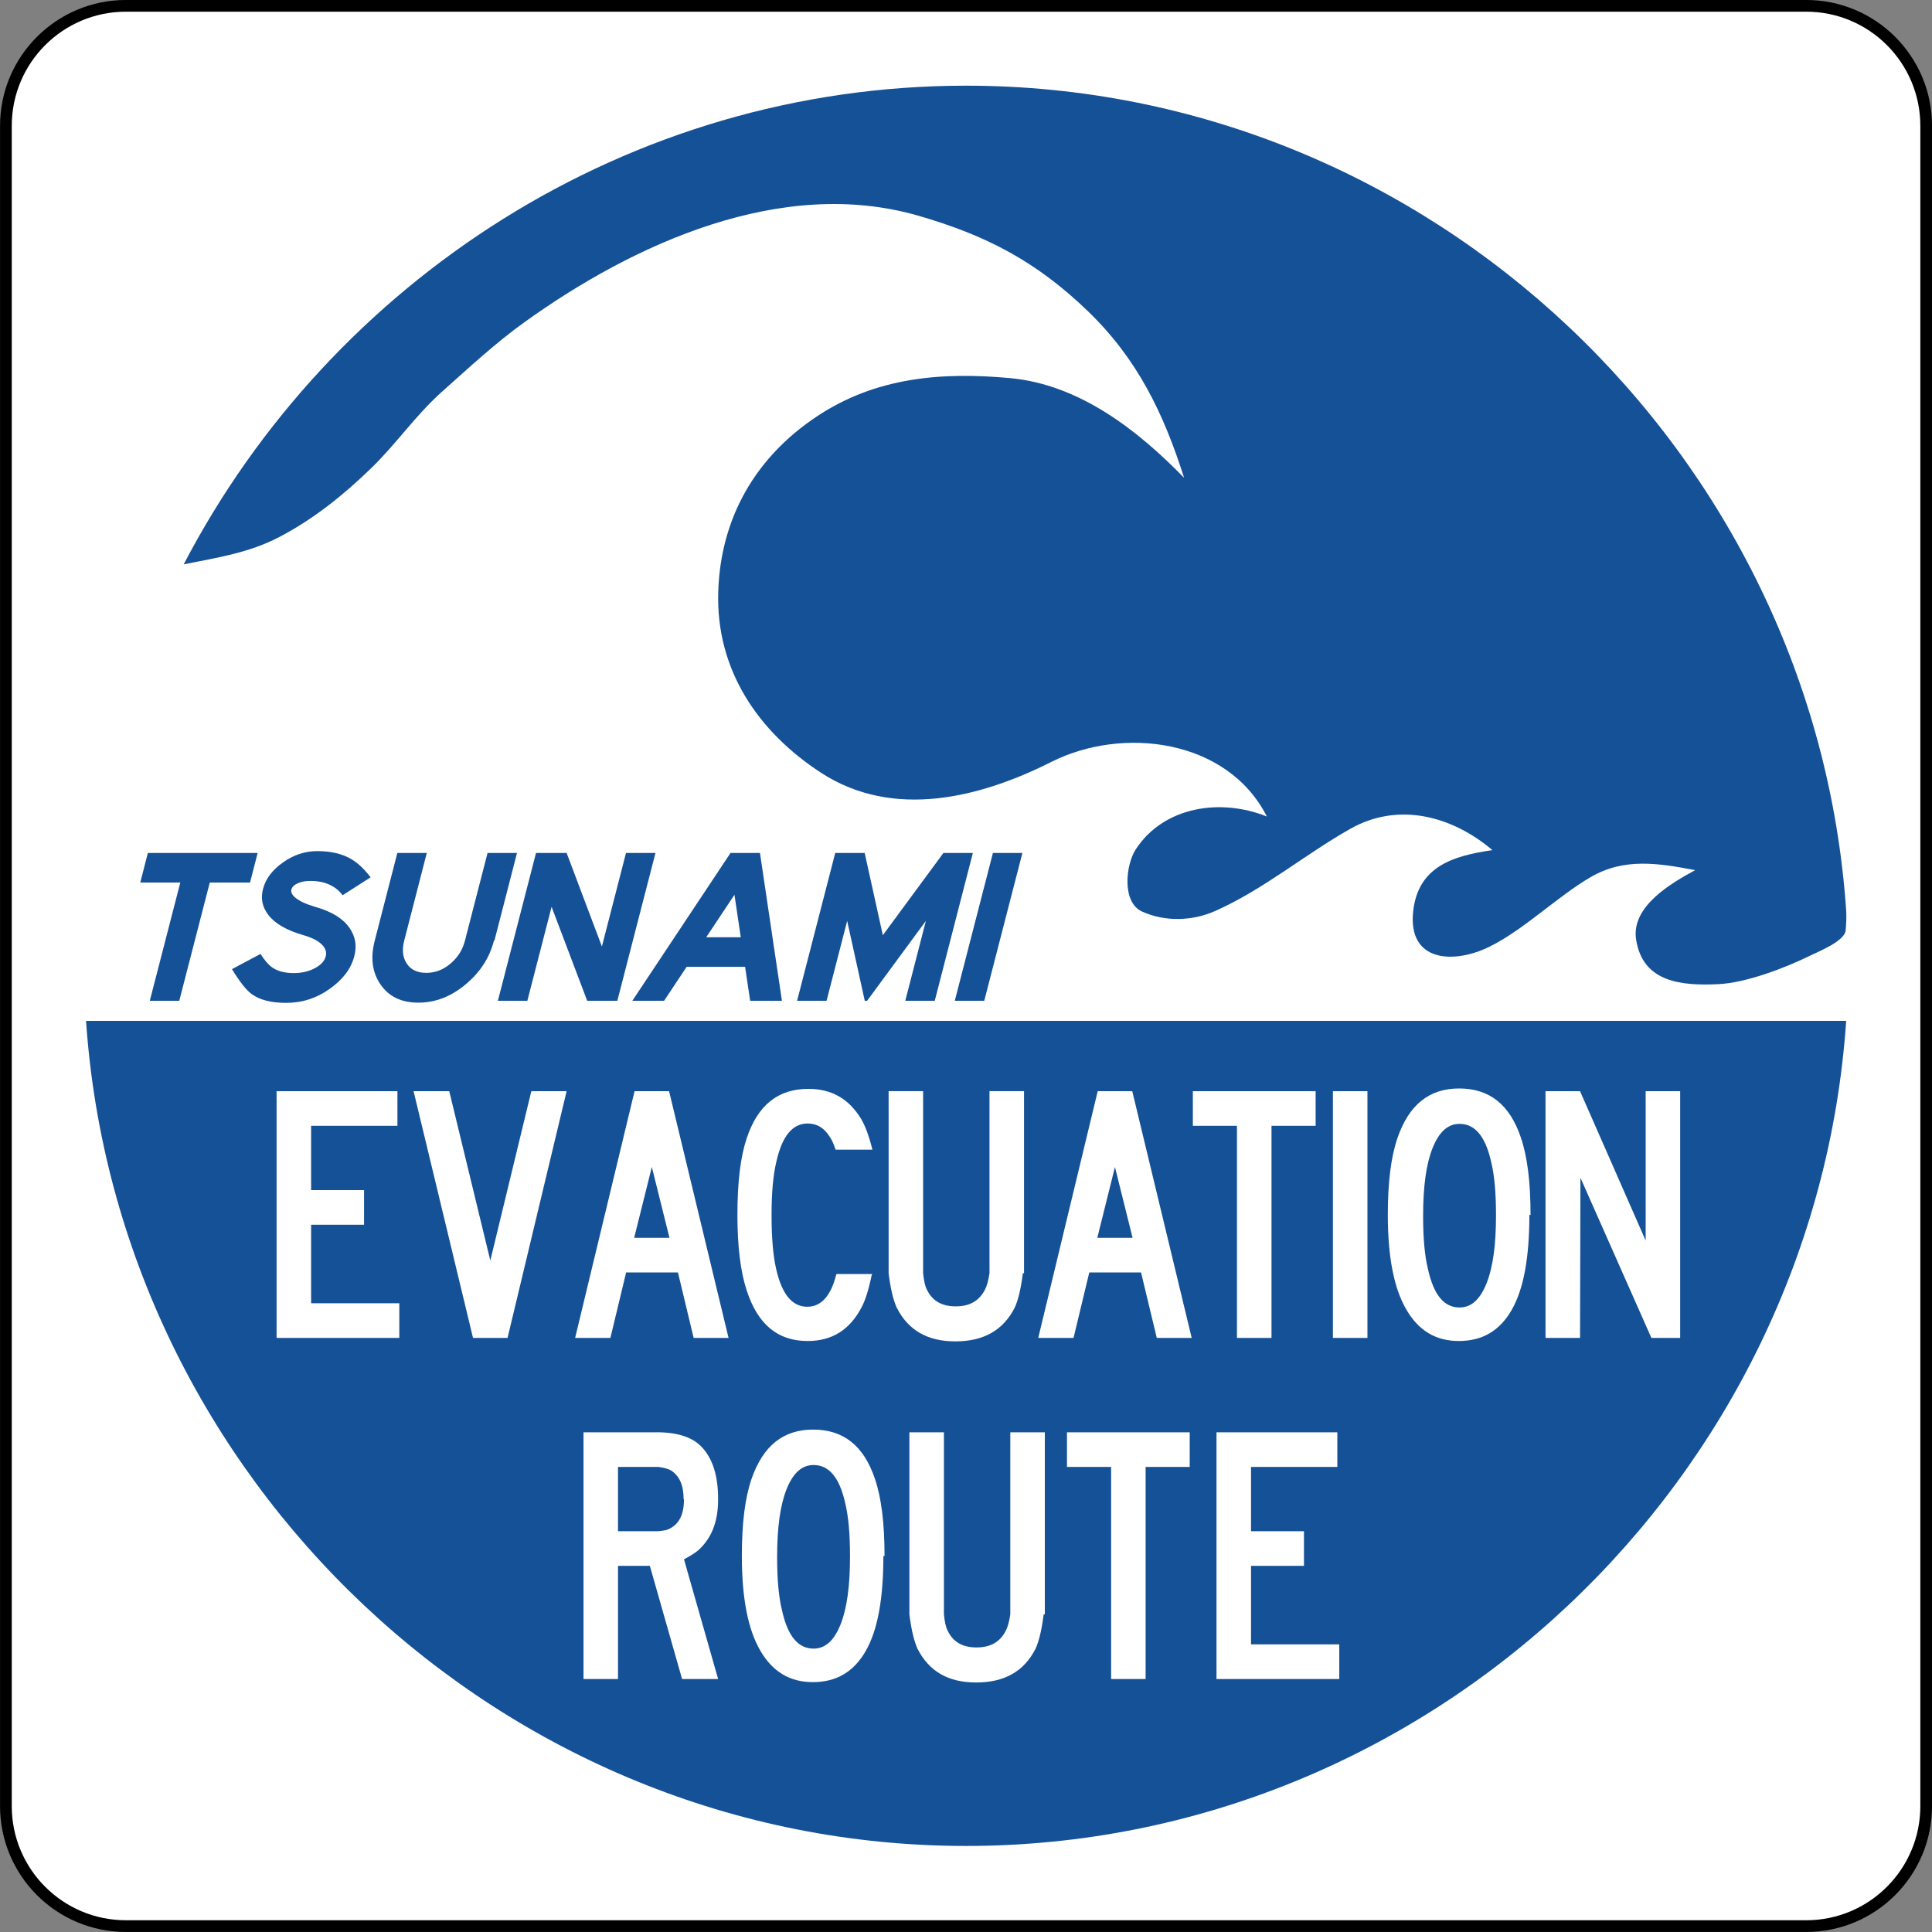
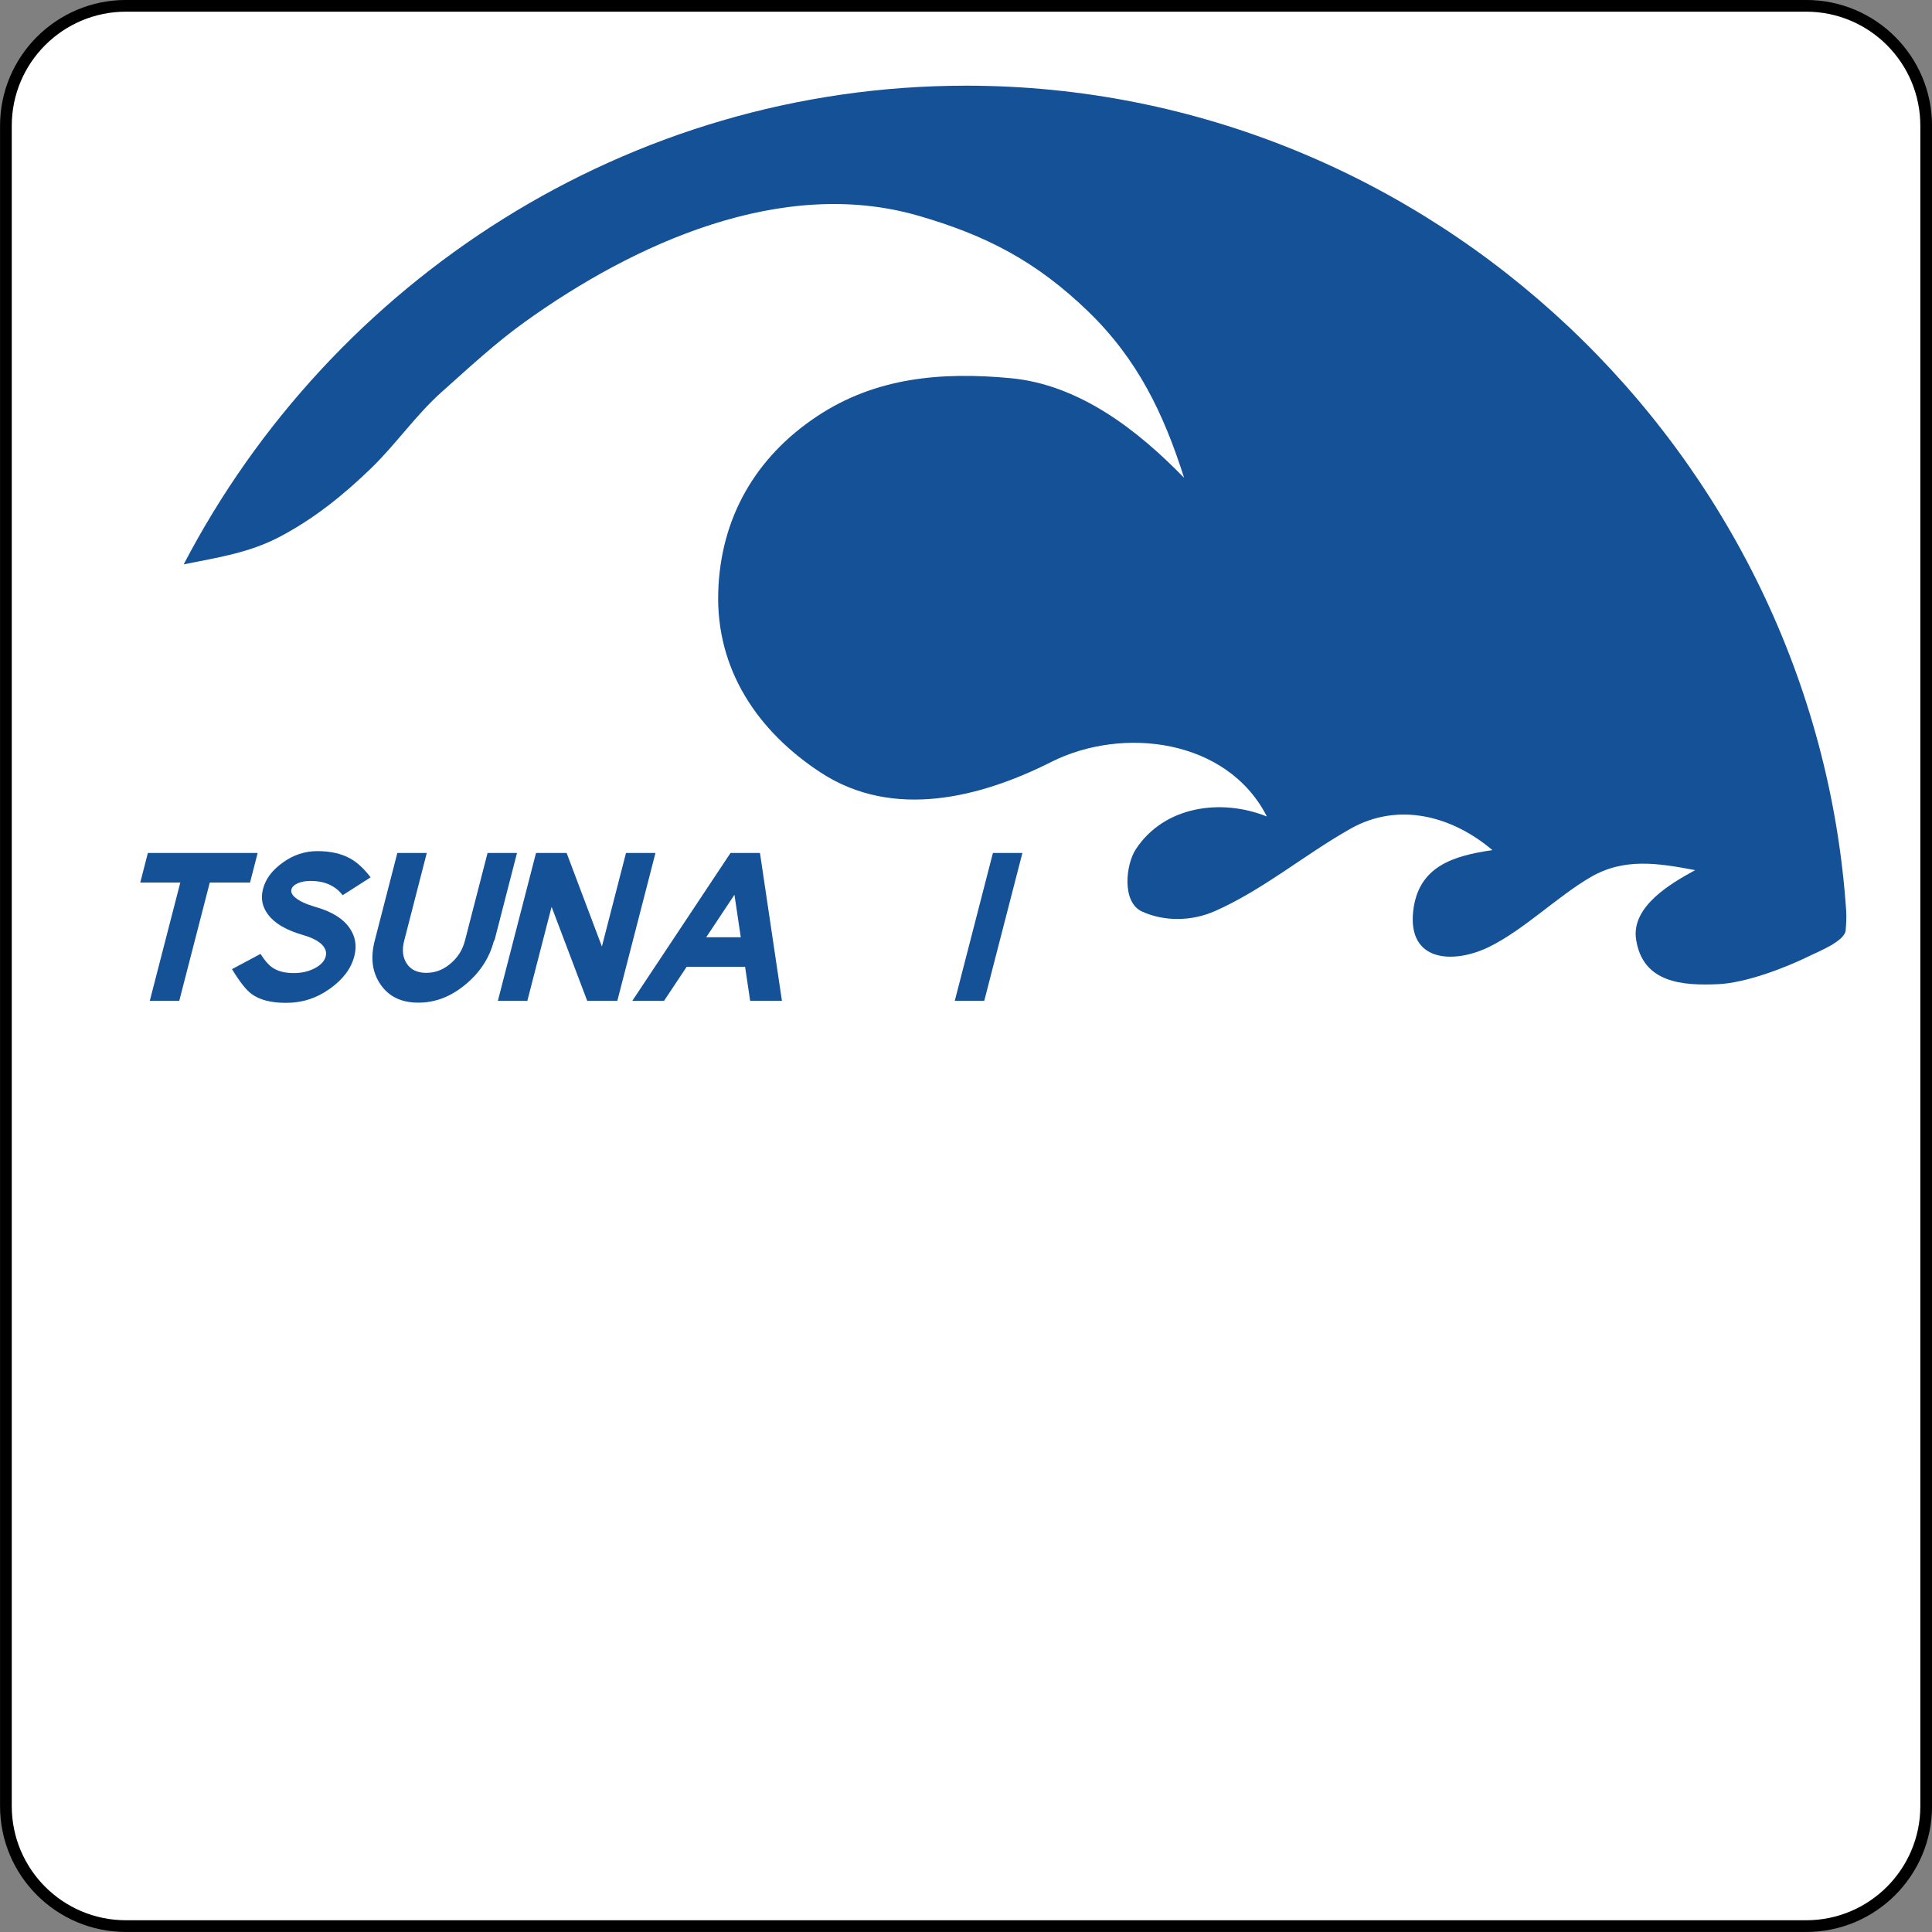
<svg xmlns="http://www.w3.org/2000/svg" xmlns:ns1="http://www.inkscape.org/namespaces/inkscape" xmlns:ns2="http://sodipodi.sourceforge.net/DTD/sodipodi-0.dtd" width="197.993" height="197.993" viewBox="0 0 558.781 558.781" version="1.1" id="svg2" ns1:version="0.48.2 r9819" ns2:docname="MUTCD EM-1.svg">
  <rect x="0" y="0" width="558.781" height="558.781" fill="#808080" stroke="none" />
  <defs id="defs60">
    <clipPath clipPathUnits="userSpaceOnUse" id="clipPath3564">
      <path ns1:connector-curvature="0" d="m 63,43 512.622,0 0,313.129 L 63,356.129 63,43 z" id="path3566" />
    </clipPath>
  </defs>
  <ns2:namedview pagecolor="#ffffff" bordercolor="#666666" borderopacity="1" objecttolerance="10" gridtolerance="10" guidetolerance="10" ns1:pageopacity="0" ns1:pageshadow="2" ns1:window-width="1280" ns1:window-height="1004" id="namedview58" showgrid="false" fit-margin-top="0" fit-margin-left="0" fit-margin-right="0" fit-margin-bottom="0" ns1:zoom="2.4413477" ns1:cx="98.625594" ns1:cy="72.768669" ns1:window-x="-8" ns1:window-y="-8" ns1:window-maximized="1" ns1:current-layer="svg2" showguides="true" ns1:guide-bbox="true" />
  <polygon points="395,375 315,545 235,375 315,205 " id="polygon10" style="fill:none;stroke:#ffffff;stroke-width:40" transform="translate(23754.879,13356.738)" />
  <path d="m 557.1,522.367 c 0,19.169 -15.534,34.712 -34.712,34.712 l -485.96,0 c -19.178,0 -34.722,-15.543 -34.722,-34.712 l 0,-485.97 c 0,-19.169 15.543,-34.712 34.722,-34.712 l 485.96,0 c 19.178,0 34.712,15.543 34.712,34.712 l 0,485.97 z" style="fill:#ffffff;fill-opacity:1;fill-rule:nonzero;stroke:#000000;stroke-width:3.387;stroke-miterlimit:4;stroke-opacity:1;stroke-dasharray:none" id="path4140" ns1:connector-curvature="0" />
-   <path d="m 24.888,295.266 c 9.035,132.456 120.403,238.627 254.527,238.627 134.133,0 245.521,-106.171 254.546,-238.627 l -509.073,0 z" style="fill:#155196;fill-opacity:1;fill-rule:evenodd;stroke:none" id="path4356" ns1:connector-curvature="0" />
  <path d="M 533.962,263.408 C 524.927,130.952 413.549,24.781 279.425,24.781 c -97.83,0 -183.56,56.475 -226.294,138.444 9.816,-1.977 18.908,-3.298 27.856,-8.013 9.883,-5.216 18.359,-12.043 26.391,-19.824 7.222,-7 12.921,-15.399 20.461,-22.1 7.839,-6.981 15.437,-14.078 23.98,-20.201 31.627,-22.688 74.197,-42.079 113.634,-30.74 19.796,5.699 34.288,13.268 49.214,27.673 14.319,13.837 21.84,29.457 27.808,48.182 -13.432,-13.808 -30.306,-26.969 -50.217,-28.83 -19.959,-1.861 -38.993,-0.26 -56.022,11.079 -17.722,11.792 -27.847,29.322 -28.503,50.738 -0.704,22.563 11.542,40.44 29.669,52.271 20.962,13.682 46.215,7.212 66.647,-3.086 20.577,-10.365 50.873,-6.769 62.366,15.784 -13.335,-5.361 -29.785,-2.97 -37.923,9.488 -2.922,4.464 -4.088,15.331 1.832,18.002 6.615,2.989 14.473,2.777 21.097,-0.154 13.952,-6.171 25.87,-16.295 39.148,-23.797 13.914,-7.858 29.438,-3.693 41.076,6.181 -11.243,1.62 -21.483,4.648 -22.92,17.674 -1.61,14.772 11.792,15.312 22.013,10.288 9.999,-4.918 19.689,-14.55 29.303,-20.152 9.652,-5.621 19.41,-4.079 30.248,-2.025 -6.827,3.712 -18.552,10.443 -17.096,20.027 1.928,12.651 13.48,13.403 23.672,12.959 8.003,-0.337 19.477,-4.696 26.873,-8.35 2.276,-1.128 9.854,-4.127 10.076,-7.251 0.154,-1.938 0.26,-3.76 0.145,-5.641" style="fill:#155196;fill-opacity:1;fill-rule:evenodd;stroke:none" id="path4360" ns1:connector-curvature="0" />
  <path d="m 485.943,386.954 -8.321,0 -20.519,-46.312 -0.116,46.312 -9.989,0 0,-71.362 9.989,0 18.976,43.197 0,-43.197 9.98,0 0,71.362 z m -53.264,-35.512 c 0,-6.46 -0.444,-11.58 -1.446,-15.592 -1.658,-7.232 -4.657,-10.799 -9.093,-10.799 -3.336,0 -5.882,2.237 -7.772,6.913 -1.88,4.677 -2.767,11.127 -2.767,19.699 0,6.46 0.444,11.58 1.446,15.582 1.658,7.357 4.657,10.915 9.093,10.915 3.327,0 5.872,-2.227 7.772,-6.904 1.88,-4.676 2.767,-11.127 2.767,-19.709 l 0,-0.106 z m 9.652,-0.116 c 0,12.467 -1.658,21.493 -5.101,27.509 -3.442,6.007 -8.427,9.016 -15.312,9.016 -6.663,0 -11.648,-3.008 -15.196,-9.131 -3.558,-6.123 -5.332,-15.148 -5.332,-27.394 0,-9.343 0.897,-16.585 2.777,-22.148 3.336,-9.69 9.208,-14.367 17.857,-14.367 8.774,0 14.647,4.677 17.867,14.251 1.88,5.573 2.777,12.921 2.777,22.38 l -0.337,-0.116 z m -46.832,35.628 -9.989,0 0,-71.362 9.989,0 0,71.362 z m -14.984,-61.344 -12.766,0 0,61.344 -9.989,0 0,-61.344 -12.757,0 0,-10.018 35.512,0 0,10.018 z m -52.946,32.398 -5.101,-20.48 -5.101,20.48 10.105,0 0.097,0 z m 17.211,28.946 -10.211,0 -4.551,-18.928 -14.974,0 -4.551,18.928 -10.211,0 17.202,-71.362 9.989,0 17.192,71.362 0.116,0 z m -48.944,-18.706 c -0.559,4.455 -1.331,7.685 -2.333,9.912 -3.327,6.566 -8.977,9.797 -17.192,9.797 -8.099,0 -13.653,-3.23 -16.98,-9.797 -0.993,-2.227 -1.774,-5.457 -2.324,-9.912 l 0,-52.656 9.98,0 0,52.656 c 0.231,2.227 0.559,3.789 1.119,4.792 1.552,3.23 4.32,4.792 8.321,4.792 3.992,0 6.759,-1.562 8.427,-4.792 0.55,-1.003 0.993,-2.565 1.331,-4.792 l 0,-52.656 9.989,0 0,52.656 -0.337,0 z m -43.612,0 c -0.897,4.455 -1.89,7.685 -2.999,9.797 -3.442,6.576 -8.543,9.806 -15.649,9.806 -8.649,0 -14.425,-4.792 -17.636,-14.695 -1.774,-5.457 -2.661,-12.583 -2.661,-21.83 0,-9.459 0.887,-16.691 2.661,-22.042 3.211,-9.681 9.102,-14.357 17.867,-14.357 6.759,0 11.764,2.893 15.312,8.794 1.109,1.89 2.208,4.792 3.211,8.794 l -10.655,0 c -0.55,-1.668 -1.109,-2.893 -1.658,-3.674 -1.658,-2.671 -3.77,-3.895 -6.441,-3.895 -4.32,0 -7.318,3.568 -8.977,10.799 -1.003,4.117 -1.446,9.237 -1.446,15.698 0,6.566 0.444,11.696 1.331,15.582 1.668,7.357 4.657,10.915 8.987,10.915 2.893,0 5.101,-1.562 6.769,-4.783 0.55,-1.003 1.109,-2.565 1.668,-4.676 l 10.423,0 -0.106,-0.231 z m -58.596,-10.24 -5.101,-20.48 -5.11,20.48 10.095,0 0.116,0 z m 17.202,28.946 -10.211,0 -4.542,-18.928 -14.984,0 -4.551,18.928 -10.202,0 17.192,-71.362 9.98,0 17.202,71.362 0.116,0 z m -46.948,-71.362 -17.086,71.362 -9.989,0 -17.192,-71.362 10.317,0 11.879,48.983 11.86,-48.983 10.211,0 z m -48.385,71.362 -35.503,0 0,-71.362 34.953,0 0,10.018 -24.964,0 0,18.6 15.312,0 0,10.018 -15.312,0 0,22.708 25.513,0 0,10.018 z" style="fill:#ffffff;fill-opacity:1;fill-rule:nonzero;stroke:none" id="path4364" ns1:connector-curvature="0" />
  <path d="m 387.351,485.613 -35.512,0 0,-71.362 34.953,0 0,10.018 -24.964,0 0,18.6 15.312,0 0,10.018 -15.312,0 0,22.708 25.523,0 0,10.018 z m -43.255,-61.344 -12.757,0 0,61.344 -9.98,0 0,-61.344 -12.766,0 0,-10.018 35.503,0 0,10.018 z m -42.243,42.638 c -0.559,4.455 -1.331,7.685 -2.333,9.912 -3.327,6.566 -8.977,9.797 -17.202,9.797 -8.099,0 -13.644,-3.23 -16.97,-9.797 -0.993,-2.227 -1.774,-5.457 -2.333,-9.912 l 0,-52.656 9.989,0 0,52.656 c 0.222,2.227 0.559,3.789 1.119,4.792 1.543,3.23 4.32,4.783 8.312,4.783 3.992,0 6.769,-1.552 8.437,-4.783 0.55,-1.003 0.993,-2.565 1.331,-4.792 l 0,-52.656 9.989,0 0,52.656 -0.337,0 z m -56.012,-16.806 c 0,-6.46 -0.444,-11.58 -1.437,-15.592 -1.658,-7.232 -4.667,-10.79 -9.102,-10.79 -3.327,0 -5.882,2.227 -7.772,6.904 -1.88,4.667 -2.767,11.127 -2.767,19.699 0,6.46 0.444,11.58 1.446,15.592 1.658,7.338 4.657,10.905 9.093,10.905 3.327,0 5.882,-2.227 7.772,-6.904 1.88,-4.676 2.767,-11.127 2.767,-19.709 l 0,-0.106 z m 9.652,-0.116 c 0,12.467 -1.658,21.493 -5.091,27.5 -3.452,6.017 -8.437,9.025 -15.322,9.025 -6.653,0 -11.648,-3.008 -15.196,-9.131 -3.558,-6.132 -5.323,-15.138 -5.323,-27.394 0,-9.343 0.887,-16.585 2.767,-22.148 3.336,-9.69 9.208,-14.367 17.857,-14.367 8.774,0 14.656,4.676 17.867,14.251 1.89,5.564 2.777,12.921 2.777,22.38 l -0.337,-0.116 z m -57.776,-16.363 c 0,-4.117 -1.225,-6.788 -3.664,-8.35 -0.771,-0.444 -1.996,-0.781 -3.664,-1.003 l -11.648,0 0,18.6 11.648,0 c 0.993,-0.116 1.784,-0.222 2.333,-0.337 3.442,-1.225 5.101,-4.117 5.101,-8.909 l -0.106,0 z m 9.98,51.991 -10.423,0 -9.324,-32.726 -9.208,0 0,32.726 -9.98,0 0,-71.362 21.184,0 c 6.104,0 10.433,1.446 13.094,4.349 3.105,3.336 4.657,8.234 4.657,15.023 0,5.901 -1.552,10.471 -4.879,13.914 -0.993,1.119 -2.661,2.227 -4.995,3.452 l 9.874,34.625 z" style="fill:#ffffff;fill-opacity:1;fill-rule:nonzero;stroke:none" id="path4368" ns1:connector-curvature="0" />
  <path d="m 72.252,255.25 -11.58,0 -8.823,34.201 -8.524,0 8.823,-34.201 -11.58,0 2.198,-8.553 31.752,0 -2.198,8.553 -0.068,0 z" style="fill:#155196;fill-opacity:1;fill-rule:nonzero;stroke:none" id="path4372" ns1:connector-curvature="0" />
  <path d="m 107.233,253.717 -8.138,5.207 c -0.935,-1.263 -2.141,-2.266 -3.693,-3.008 -1.533,-0.733 -3.356,-1.128 -5.631,-1.128 -1.388,0 -2.574,0.203 -3.625,0.665 -1.051,0.463 -1.668,1.07 -1.861,1.803 -0.202,0.8 0.183,1.601 1.176,2.401 1.205,1.003 3.105,1.871 5.834,2.671 4.715,1.34 7.926,3.346 9.816,6.084 1.697,2.468 2.141,5.139 1.36,8.148 -0.935,3.606 -3.249,6.682 -7.087,9.42 -3.838,2.738 -7.984,4.069 -12.631,4.069 -4.397,0 -7.704,-0.858 -10.047,-2.603 -1.504,-1.128 -3.375,-3.471 -5.612,-7.145 l 8.254,-4.407 c 1.138,1.803 2.208,3.076 3.327,3.876 1.572,1.128 3.635,1.668 6.296,1.668 2.333,0 4.32,-0.472 6.084,-1.408 1.774,-0.935 2.796,-2.063 3.143,-3.404 0.318,-1.205 -0.019,-2.266 -1.003,-3.336 -1.099,-1.138 -2.864,-2.073 -5.4,-2.806 -4.889,-1.408 -8.254,-3.336 -10.202,-5.882 -1.745,-2.276 -2.237,-4.744 -1.523,-7.482 0.752,-2.941 2.671,-5.477 5.766,-7.675 3.095,-2.208 6.374,-3.278 9.96,-3.278 3.867,0 7.01,0.733 9.623,2.208 1.977,1.128 3.857,2.873 5.747,5.342 l 0.068,0 z" style="fill:#155196;fill-opacity:1;fill-rule:nonzero;stroke:none" id="path4376" ns1:connector-curvature="0" />
  <path d="m 142.874,272.018 c -1.292,5.004 -3.963,9.15 -8.206,12.689 -4.233,3.539 -8.746,5.284 -13.673,5.284 -4.927,0 -8.533,-1.745 -10.954,-5.284 -2.411,-3.539 -2.941,-7.685 -1.649,-12.689 l 6.528,-25.321 8.514,0 -6.518,25.321 c -0.704,2.671 -0.463,4.879 0.733,6.682 1.196,1.803 3.037,2.671 5.641,2.671 2.584,0 4.879,-0.868 7,-2.671 2.141,-1.803 3.51,-4.011 4.194,-6.682 l 6.528,-25.321 8.514,0 -6.518,25.321 -0.135,0 z" style="fill:#155196;fill-opacity:1;fill-rule:nonzero;stroke:none" id="path4380" ns1:connector-curvature="0" />
  <path d="m 178.49,289.451 -8.659,0 -10.298,-27.182 -7.01,27.182 -8.524,0 11.031,-42.754 8.852,0 10.202,27.056 6.971,-27.056 8.524,0 -11.031,42.754 -0.058,0 z" style="fill:#155196;fill-opacity:1;fill-rule:nonzero;stroke:none" id="path4384" ns1:connector-curvature="0" />
  <path d="m 204.254,271.083 8.167,-12.294 1.832,12.294 -9.999,0 z m 15.543,-24.385 -4.262,0 -4.252,0 -28.396,42.754 9.179,0 6.528,-9.825 16.903,0 1.466,9.825 9.189,0 -6.354,-42.754 z" style="fill:#155196;fill-opacity:1;fill-rule:nonzero;stroke:none" id="path4388" ns1:connector-curvature="0" />
-   <path d="m 270.352,289.451 -8.524,0 5.959,-23.112 -16.999,23.112 -0.675,0 -5.091,-23.112 -5.959,23.112 -8.524,0 11.031,-42.754 8.514,0 5.255,23.787 17.52,-23.787 8.514,0 -11.021,42.754 z" style="fill:#155196;fill-opacity:1;fill-rule:nonzero;stroke:none" id="path4392" ns1:connector-curvature="0" />
  <path d="m 284.671,289.451 -8.524,0 11.031,-42.754 8.524,0 -11.031,42.754 z" style="fill:#155196;fill-opacity:1;fill-rule:nonzero;stroke:none" id="path4396" ns1:connector-curvature="0" />
</svg>